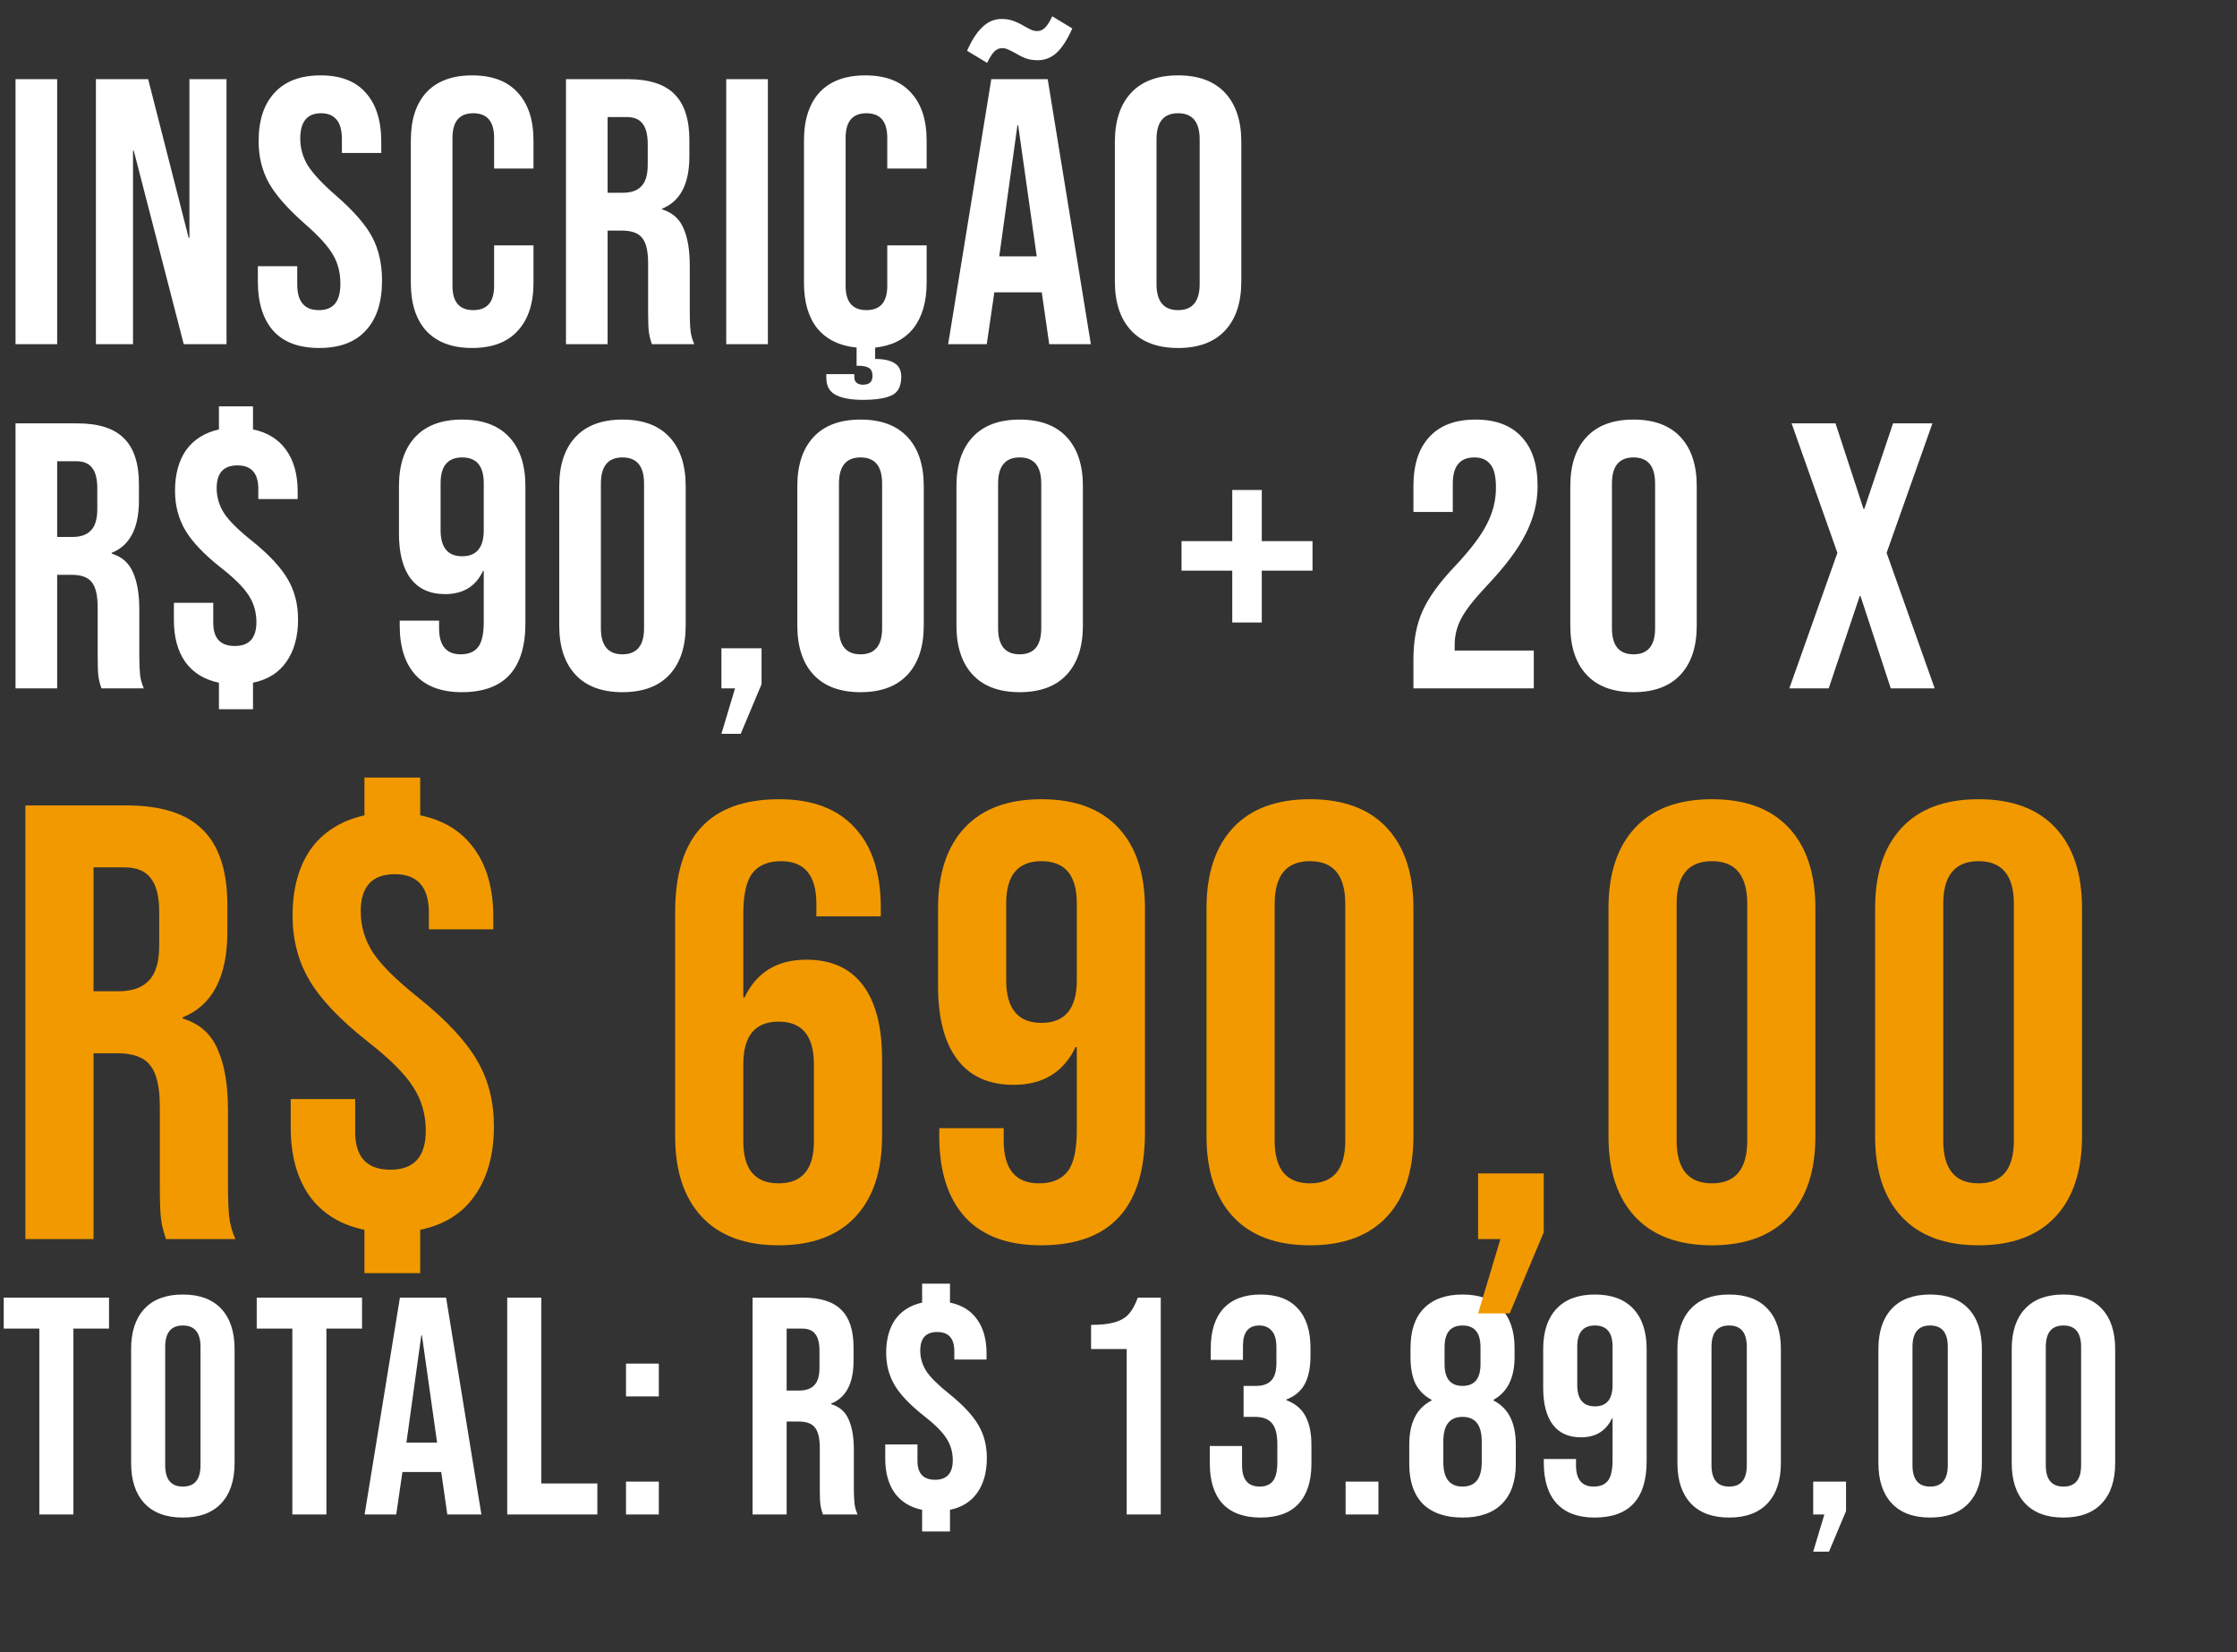
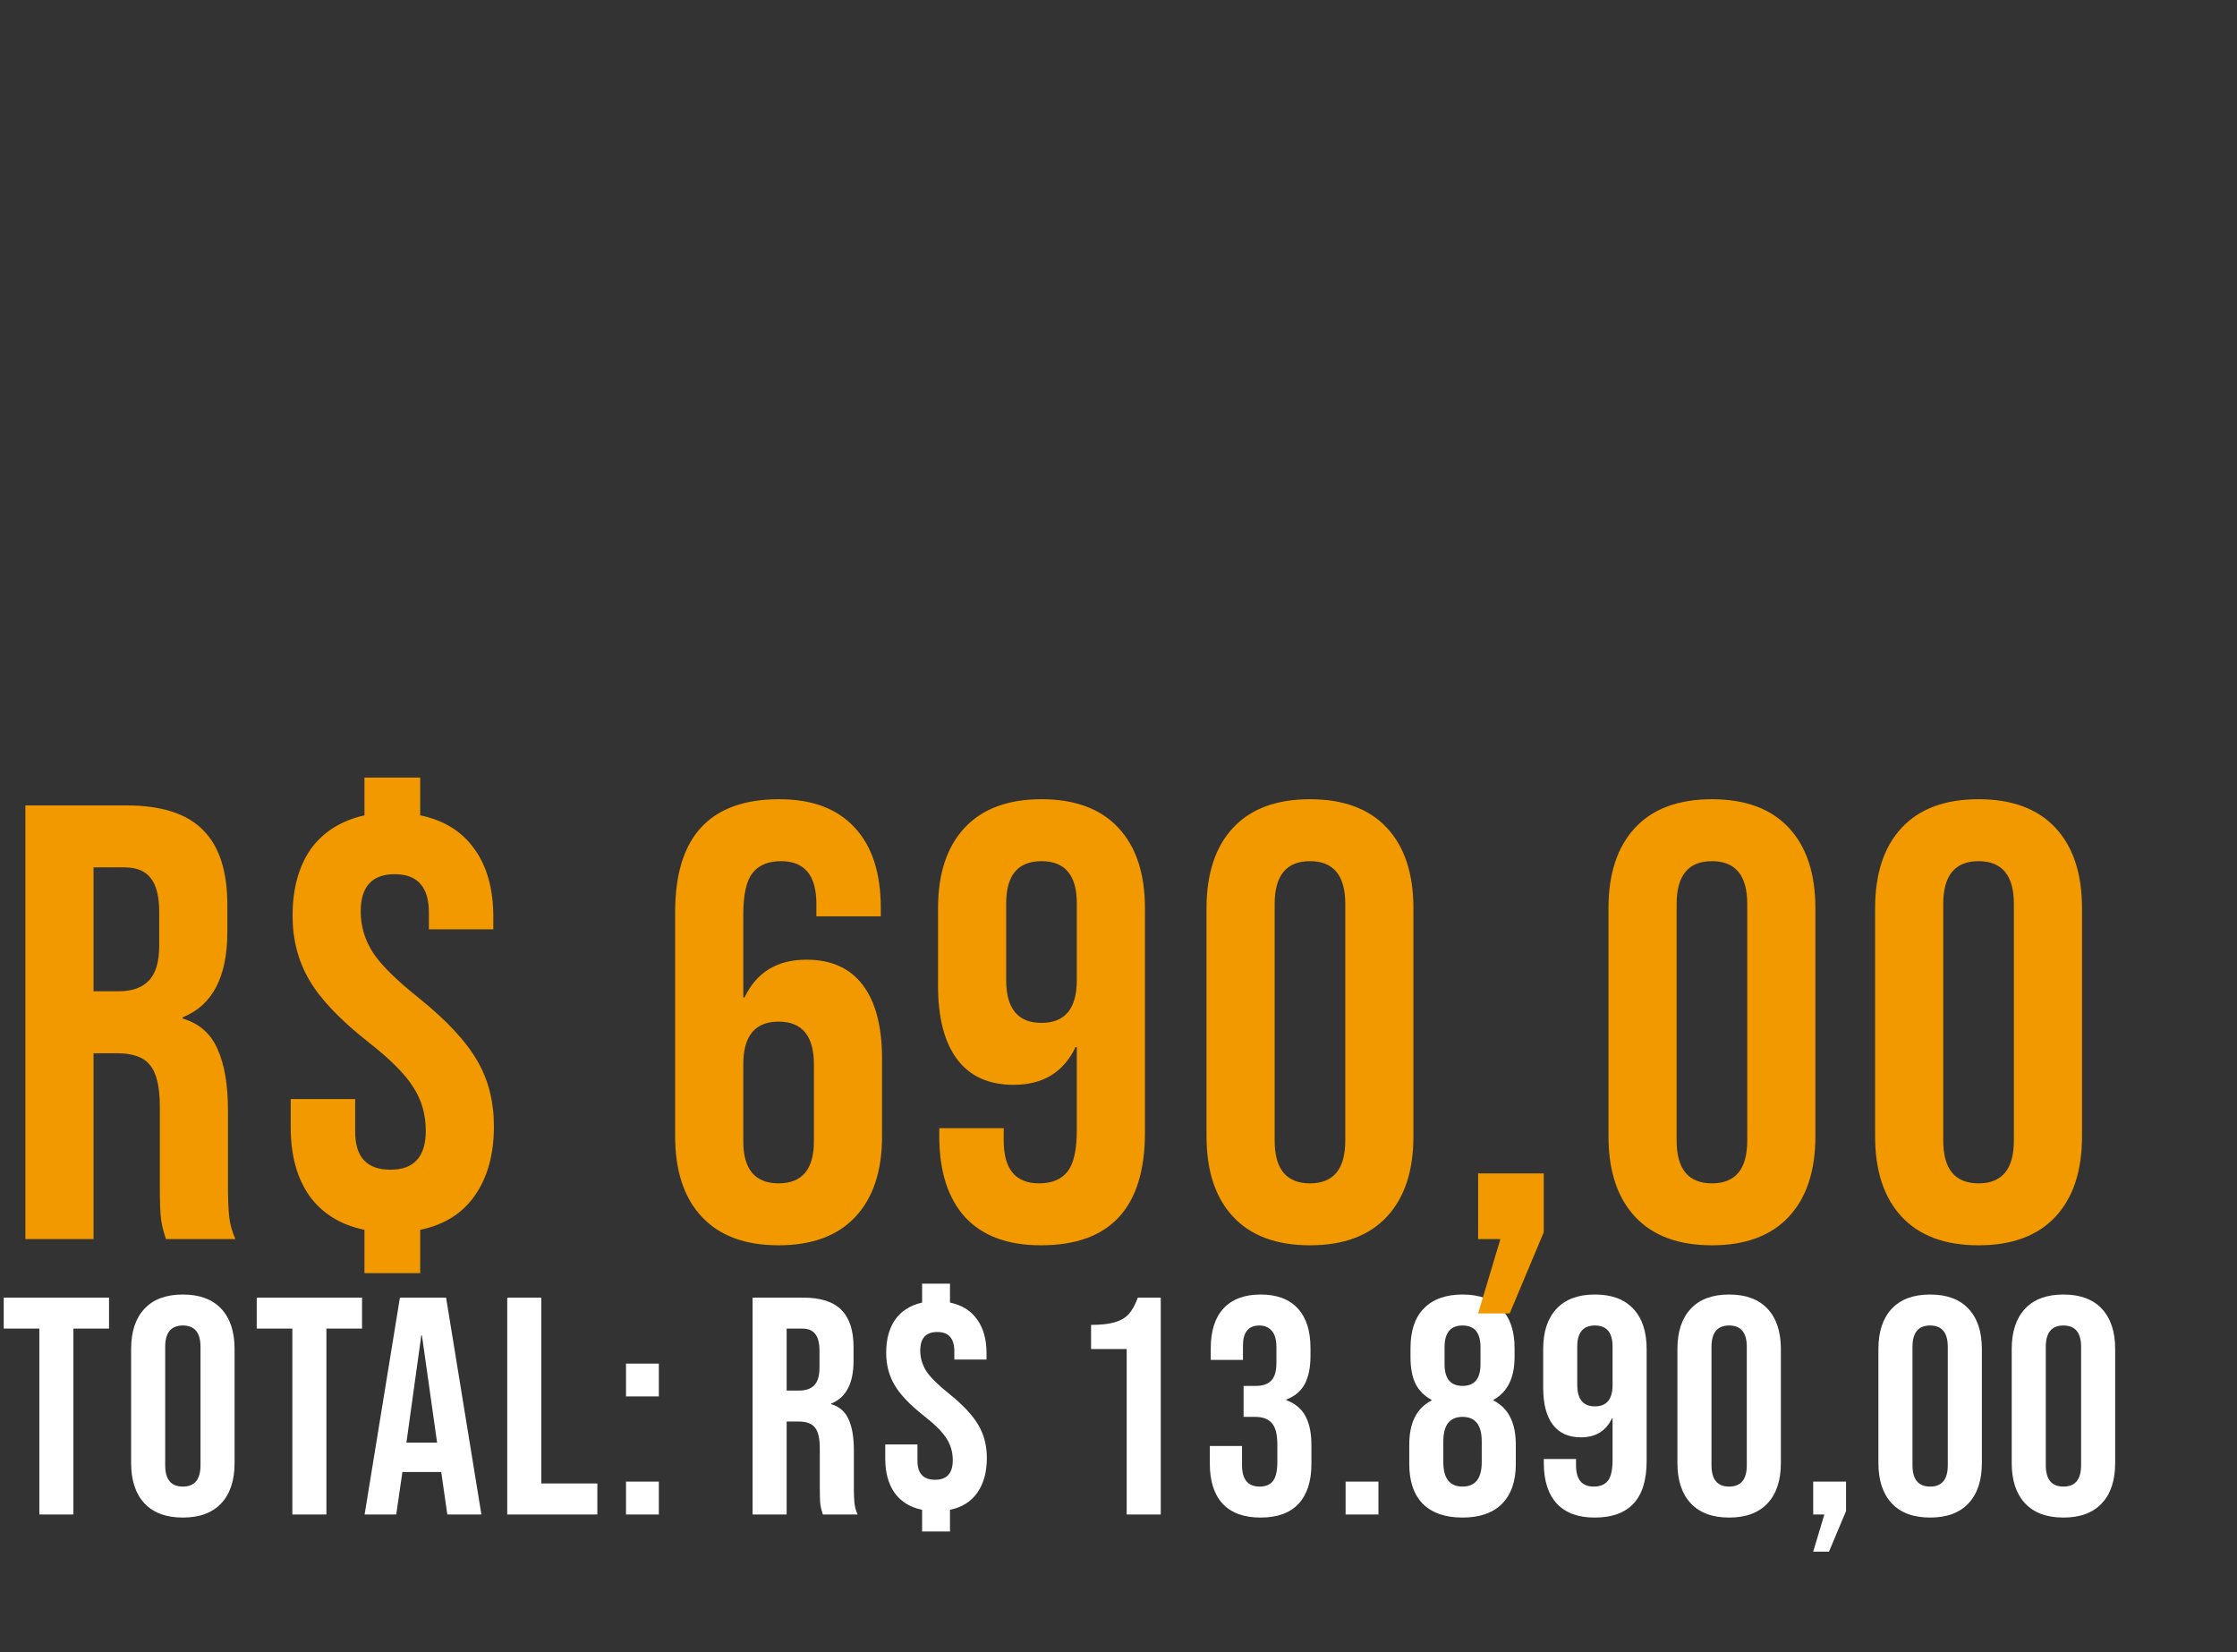
<svg xmlns="http://www.w3.org/2000/svg" width="130" height="96" viewBox="0 0 130 96" fill="none">
  <rect x="0" y="0" width="130" height="96" fill="#333333" stroke="none" />
-   <path d="M0.902 4.6H3.322V20H0.902V4.6ZM5.574 4.6H8.61L10.964 13.818H11.008V4.6H13.164V20H10.678L7.774 8.758H7.73V20H5.574V4.6ZM18.549 20.22C17.376 20.22 16.488 19.89 15.887 19.23C15.286 18.555 14.985 17.595 14.985 16.348V15.468H17.273V16.524C17.273 17.521 17.691 18.02 18.527 18.02C18.938 18.02 19.246 17.903 19.451 17.668C19.671 17.419 19.781 17.023 19.781 16.48C19.781 15.835 19.634 15.27 19.341 14.786C19.048 14.287 18.505 13.693 17.713 13.004C16.716 12.124 16.019 11.332 15.623 10.628C15.227 9.909 15.029 9.103 15.029 8.208C15.029 6.991 15.337 6.052 15.953 5.392C16.569 4.717 17.464 4.38 18.637 4.38C19.796 4.38 20.668 4.717 21.255 5.392C21.856 6.052 22.157 7.005 22.157 8.252V8.89H19.869V8.098C19.869 7.57 19.766 7.189 19.561 6.954C19.356 6.705 19.055 6.58 18.659 6.58C17.852 6.58 17.449 7.071 17.449 8.054C17.449 8.611 17.596 9.132 17.889 9.616C18.197 10.1 18.747 10.687 19.539 11.376C20.551 12.256 21.248 13.055 21.629 13.774C22.01 14.493 22.201 15.336 22.201 16.304C22.201 17.565 21.886 18.533 21.255 19.208C20.639 19.883 19.737 20.22 18.549 20.22ZM27.439 20.22C26.28 20.22 25.393 19.89 24.777 19.23C24.175 18.57 23.875 17.639 23.875 16.436V8.164C23.875 6.961 24.175 6.03 24.777 5.37C25.393 4.71 26.28 4.38 27.439 4.38C28.597 4.38 29.477 4.71 30.079 5.37C30.695 6.03 31.003 6.961 31.003 8.164V9.792H28.715V8.01C28.715 7.057 28.311 6.58 27.505 6.58C26.698 6.58 26.295 7.057 26.295 8.01V16.612C26.295 17.551 26.698 18.02 27.505 18.02C28.311 18.02 28.715 17.551 28.715 16.612V14.258H31.003V16.436C31.003 17.639 30.695 18.57 30.079 19.23C29.477 19.89 28.597 20.22 27.439 20.22ZM32.891 4.6H36.477C37.723 4.6 38.633 4.893 39.205 5.48C39.776 6.052 40.062 6.939 40.062 8.142V9.088C40.062 10.687 39.535 11.699 38.478 12.124V12.168C39.065 12.344 39.476 12.703 39.711 13.246C39.96 13.789 40.084 14.515 40.084 15.424V18.13C40.084 18.57 40.099 18.929 40.129 19.208C40.158 19.472 40.231 19.736 40.349 20H37.885C37.797 19.751 37.738 19.516 37.709 19.296C37.679 19.076 37.664 18.68 37.664 18.108V15.292C37.664 14.588 37.547 14.097 37.312 13.818C37.093 13.539 36.704 13.4 36.147 13.4H35.31V20H32.891V4.6ZM36.191 11.2C36.675 11.2 37.034 11.075 37.269 10.826C37.518 10.577 37.642 10.159 37.642 9.572V8.384C37.642 7.827 37.54 7.423 37.334 7.174C37.144 6.925 36.836 6.8 36.41 6.8H35.31V11.2H36.191ZM42.204 4.6H44.624V20H42.204V4.6ZM51.562 9.792V8.01C51.562 7.057 51.159 6.58 50.352 6.58C49.545 6.58 49.142 7.057 49.142 8.01V16.612C49.142 17.551 49.545 18.02 50.352 18.02C51.159 18.02 51.562 17.551 51.562 16.612V14.258H53.85V16.436C53.85 17.536 53.593 18.416 53.08 19.076C52.567 19.721 51.826 20.095 50.858 20.198V20.858C51.357 20.858 51.731 20.939 51.98 21.1C52.244 21.261 52.376 21.525 52.376 21.892C52.376 22.435 52.193 22.794 51.826 22.97C51.459 23.146 50.895 23.234 50.132 23.234C49.457 23.234 48.937 23.139 48.57 22.948C48.203 22.757 48.02 22.427 48.02 21.958V21.738H49.648V21.914C49.648 22.061 49.692 22.171 49.78 22.244C49.883 22.317 50 22.354 50.132 22.354C50.337 22.354 50.484 22.31 50.572 22.222C50.66 22.149 50.704 22.017 50.704 21.826C50.704 21.621 50.638 21.474 50.506 21.386C50.374 21.298 50.169 21.254 49.89 21.254H49.78V20.198C48.783 20.095 48.02 19.721 47.492 19.076C46.979 18.431 46.722 17.551 46.722 16.436V8.164C46.722 6.961 47.023 6.03 47.624 5.37C48.24 4.71 49.127 4.38 50.286 4.38C51.445 4.38 52.325 4.71 52.926 5.37C53.542 6.03 53.85 6.961 53.85 8.164V9.792H51.562ZM57.608 4.6H60.886L63.394 20H60.974L60.534 16.942V16.986H57.784L57.344 20H55.1L57.608 4.6ZM60.248 14.896L59.17 7.284H59.126L58.07 14.896H60.248ZM56.2 2.95C56.478 2.319 56.779 1.857 57.102 1.564C57.425 1.256 57.791 1.102 58.202 1.102C58.466 1.102 58.693 1.139 58.884 1.212C59.089 1.285 59.302 1.388 59.522 1.52C59.654 1.593 59.779 1.659 59.896 1.718C60.028 1.777 60.153 1.806 60.27 1.806C60.446 1.806 60.6 1.74 60.732 1.608C60.864 1.476 61.003 1.256 61.15 0.948L62.316 1.652C62.037 2.283 61.736 2.752 61.414 3.06C61.091 3.353 60.724 3.5 60.314 3.5C60.05 3.5 59.815 3.463 59.61 3.39C59.419 3.317 59.214 3.214 58.994 3.082C58.862 3.009 58.73 2.943 58.598 2.884C58.48 2.825 58.363 2.796 58.246 2.796C58.07 2.796 57.916 2.862 57.784 2.994C57.652 3.126 57.513 3.346 57.366 3.654L56.2 2.95ZM68.463 20.22C67.275 20.22 66.366 19.883 65.735 19.208C65.104 18.533 64.789 17.58 64.789 16.348V8.252C64.789 7.02 65.104 6.067 65.735 5.392C66.366 4.717 67.275 4.38 68.463 4.38C69.651 4.38 70.56 4.717 71.191 5.392C71.822 6.067 72.137 7.02 72.137 8.252V16.348C72.137 17.58 71.822 18.533 71.191 19.208C70.56 19.883 69.651 20.22 68.463 20.22ZM68.463 18.02C69.299 18.02 69.717 17.514 69.717 16.502V8.098C69.717 7.086 69.299 6.58 68.463 6.58C67.627 6.58 67.209 7.086 67.209 8.098V16.502C67.209 17.514 67.627 18.02 68.463 18.02ZM0.902 24.6H4.488C5.735 24.6 6.644 24.893 7.216 25.48C7.788 26.052 8.074 26.939 8.074 28.142V29.088C8.074 30.687 7.546 31.699 6.49 32.124V32.168C7.077 32.344 7.487 32.703 7.722 33.246C7.971 33.789 8.096 34.515 8.096 35.424V38.13C8.096 38.57 8.111 38.929 8.14 39.208C8.169 39.472 8.243 39.736 8.36 40H5.896C5.808 39.751 5.749 39.516 5.72 39.296C5.691 39.076 5.676 38.68 5.676 38.108V35.292C5.676 34.588 5.559 34.097 5.324 33.818C5.104 33.539 4.715 33.4 4.158 33.4H3.322V40H0.902V24.6ZM4.202 31.2C4.686 31.2 5.045 31.075 5.28 30.826C5.529 30.577 5.654 30.159 5.654 29.572V28.384C5.654 27.827 5.551 27.423 5.346 27.174C5.155 26.925 4.847 26.8 4.422 26.8H3.322V31.2H4.202ZM12.723 39.67C11.872 39.494 11.22 39.091 10.765 38.46C10.325 37.829 10.105 37.023 10.105 36.04V35.028H12.393V36.194C12.393 37.089 12.811 37.536 13.647 37.536C14.483 37.536 14.901 37.074 14.901 36.15C14.901 35.578 14.754 35.065 14.461 34.61C14.168 34.141 13.625 33.598 12.833 32.982C11.85 32.205 11.161 31.479 10.765 30.804C10.369 30.129 10.171 29.367 10.171 28.516C10.171 27.563 10.384 26.778 10.809 26.162C11.249 25.546 11.887 25.143 12.723 24.952V23.61H14.703V24.952C15.554 25.128 16.199 25.531 16.639 26.162C17.079 26.778 17.299 27.577 17.299 28.56V29H15.011V28.406C15.011 27.497 14.608 27.042 13.801 27.042C12.994 27.042 12.591 27.482 12.591 28.362C12.591 28.89 12.738 29.381 13.031 29.836C13.324 30.276 13.867 30.811 14.659 31.442C15.642 32.234 16.331 32.975 16.727 33.664C17.123 34.339 17.321 35.116 17.321 35.996C17.321 36.993 17.094 37.815 16.639 38.46C16.199 39.091 15.554 39.494 14.703 39.67V41.21H12.723V39.67ZM26.837 40.22C25.664 40.22 24.769 39.89 24.153 39.23C23.537 38.555 23.229 37.595 23.229 36.348V36.062H25.517V36.502C25.517 37.514 25.935 38.02 26.771 38.02C27.226 38.02 27.563 37.881 27.783 37.602C28.003 37.323 28.113 36.832 28.113 36.128V33.18H28.069C27.644 34.075 26.91 34.522 25.869 34.522C24.989 34.522 24.322 34.221 23.867 33.62C23.412 33.019 23.185 32.146 23.185 31.002V28.252C23.185 27.02 23.5 26.067 24.131 25.392C24.762 24.717 25.671 24.38 26.859 24.38C28.047 24.38 28.956 24.717 29.587 25.392C30.218 26.067 30.533 27.02 30.533 28.252V36.216C30.533 38.885 29.301 40.22 26.837 40.22ZM26.859 32.322C27.695 32.322 28.113 31.816 28.113 30.804V28.076C28.113 27.079 27.695 26.58 26.859 26.58C26.023 26.58 25.605 27.079 25.605 28.076V30.804C25.605 31.816 26.023 32.322 26.859 32.322ZM36.174 40.22C34.986 40.22 34.076 39.883 33.446 39.208C32.815 38.533 32.5 37.58 32.5 36.348V28.252C32.5 27.02 32.815 26.067 33.446 25.392C34.076 24.717 34.986 24.38 36.174 24.38C37.362 24.38 38.271 24.717 38.902 25.392C39.532 26.067 39.848 27.02 39.848 28.252V36.348C39.848 37.58 39.532 38.533 38.902 39.208C38.271 39.883 37.362 40.22 36.174 40.22ZM36.174 38.02C37.01 38.02 37.428 37.514 37.428 36.502V28.098C37.428 27.086 37.01 26.58 36.174 26.58C35.338 26.58 34.92 27.086 34.92 28.098V36.502C34.92 37.514 35.338 38.02 36.174 38.02ZM42.716 40H41.924V37.668H44.256V39.758L43.046 42.64H41.924L42.716 40ZM50.009 40.22C48.821 40.22 47.911 39.883 47.281 39.208C46.65 38.533 46.335 37.58 46.335 36.348V28.252C46.335 27.02 46.65 26.067 47.281 25.392C47.911 24.717 48.821 24.38 50.009 24.38C51.197 24.38 52.106 24.717 52.737 25.392C53.367 26.067 53.683 27.02 53.683 28.252V36.348C53.683 37.58 53.367 38.533 52.737 39.208C52.106 39.883 51.197 40.22 50.009 40.22ZM50.009 38.02C50.845 38.02 51.263 37.514 51.263 36.502V28.098C51.263 27.086 50.845 26.58 50.009 26.58C49.173 26.58 48.755 27.086 48.755 28.098V36.502C48.755 37.514 49.173 38.02 50.009 38.02ZM59.257 40.22C58.069 40.22 57.16 39.883 56.529 39.208C55.899 38.533 55.583 37.58 55.583 36.348V28.252C55.583 27.02 55.899 26.067 56.529 25.392C57.16 24.717 58.069 24.38 59.257 24.38C60.445 24.38 61.355 24.717 61.985 25.392C62.616 26.067 62.931 27.02 62.931 28.252V36.348C62.931 37.58 62.616 38.533 61.985 39.208C61.355 39.883 60.445 40.22 59.257 40.22ZM59.257 38.02C60.093 38.02 60.511 37.514 60.511 36.502V28.098C60.511 27.086 60.093 26.58 59.257 26.58C58.421 26.58 58.003 27.086 58.003 28.098V36.502C58.003 37.514 58.421 38.02 59.257 38.02ZM71.611 33.158H68.663V31.442H71.611V28.472H73.327V31.442H76.275V33.158H73.327V36.172H71.611V33.158ZM82.139 38.328C82.139 37.228 82.315 36.289 82.667 35.512C83.019 34.72 83.65 33.847 84.559 32.894C85.454 31.941 86.07 31.127 86.407 30.452C86.759 29.777 86.935 29.073 86.935 28.34C86.935 27.68 86.825 27.225 86.605 26.976C86.4 26.712 86.092 26.58 85.681 26.58C84.845 26.58 84.427 27.086 84.427 28.098V29.748H82.139V28.252C82.139 27.005 82.447 26.052 83.063 25.392C83.679 24.717 84.574 24.38 85.747 24.38C86.921 24.38 87.815 24.717 88.431 25.392C89.047 26.052 89.355 27.005 89.355 28.252C89.355 29.191 89.128 30.107 88.673 31.002C88.233 31.897 87.463 32.923 86.363 34.082C85.645 34.845 85.161 35.468 84.911 35.952C84.662 36.421 84.537 36.927 84.537 37.47V37.8H89.135V40H82.139V38.328ZM94.93 40.22C93.742 40.22 92.833 39.883 92.202 39.208C91.571 38.533 91.256 37.58 91.256 36.348V28.252C91.256 27.02 91.571 26.067 92.202 25.392C92.833 24.717 93.742 24.38 94.93 24.38C96.118 24.38 97.027 24.717 97.658 25.392C98.289 26.067 98.604 27.02 98.604 28.252V36.348C98.604 37.58 98.289 38.533 97.658 39.208C97.027 39.883 96.118 40.22 94.93 40.22ZM94.93 38.02C95.766 38.02 96.184 37.514 96.184 36.502V28.098C96.184 27.086 95.766 26.58 94.93 26.58C94.094 26.58 93.676 27.086 93.676 28.098V36.502C93.676 37.514 94.094 38.02 94.93 38.02ZM106.778 32.124L104.116 24.6H106.668L108.296 29.572H108.34L110.012 24.6H112.3L109.638 32.124L112.432 40H109.88L108.12 34.632H108.076L106.272 40H103.984L106.778 32.124Z" fill="white" />
  <path d="M2.286 77.2H0.216V75.4H6.336V77.2H4.266V88H2.286V77.2ZM10.626 88.18C9.654 88.18 8.91 87.904 8.394 87.352C7.878 86.8 7.62 86.02 7.62 85.012V78.388C7.62 77.38 7.878 76.6 8.394 76.048C8.91 75.496 9.654 75.22 10.626 75.22C11.598 75.22 12.342 75.496 12.858 76.048C13.374 76.6 13.632 77.38 13.632 78.388V85.012C13.632 86.02 13.374 86.8 12.858 87.352C12.342 87.904 11.598 88.18 10.626 88.18ZM10.626 86.38C11.31 86.38 11.652 85.966 11.652 85.138V78.262C11.652 77.434 11.31 77.02 10.626 77.02C9.942 77.02 9.6 77.434 9.6 78.262V85.138C9.6 85.966 9.942 86.38 10.626 86.38ZM16.989 77.2H14.919V75.4H21.039V77.2H18.969V88H16.989V77.2ZM23.241 75.4H25.924L27.976 88H25.995L25.636 85.498V85.534H23.386L23.026 88H21.189L23.241 75.4ZM25.401 83.824L24.52 77.596H24.483L23.619 83.824H25.401ZM29.476 75.4H31.456V86.2H34.714V88H29.476V75.4ZM36.379 79.234H38.287V81.142H36.379V79.234ZM36.379 86.092H38.287V88H36.379V86.092ZM43.735 75.4H46.669C47.689 75.4 48.433 75.64 48.901 76.12C49.369 76.588 49.603 77.314 49.603 78.298V79.072C49.603 80.38 49.171 81.208 48.307 81.556V81.592C48.787 81.736 49.123 82.03 49.315 82.474C49.519 82.918 49.621 83.512 49.621 84.256V86.47C49.621 86.83 49.633 87.124 49.657 87.352C49.681 87.568 49.741 87.784 49.837 88H47.821C47.749 87.796 47.701 87.604 47.677 87.424C47.653 87.244 47.641 86.92 47.641 86.452V84.148C47.641 83.572 47.545 83.17 47.353 82.942C47.173 82.714 46.855 82.6 46.399 82.6H45.715V88H43.735V75.4ZM46.435 80.8C46.831 80.8 47.125 80.698 47.317 80.494C47.521 80.29 47.623 79.948 47.623 79.468V78.496C47.623 78.04 47.539 77.71 47.371 77.506C47.215 77.302 46.963 77.2 46.615 77.2H45.715V80.8H46.435ZM53.587 87.73C52.891 87.586 52.357 87.256 51.985 86.74C51.625 86.224 51.445 85.564 51.445 84.76V83.932H53.317V84.886C53.317 85.618 53.659 85.984 54.343 85.984C55.027 85.984 55.369 85.606 55.369 84.85C55.369 84.382 55.249 83.962 55.009 83.59C54.769 83.206 54.325 82.762 53.677 82.258C52.873 81.622 52.309 81.028 51.985 80.476C51.661 79.924 51.499 79.3 51.499 78.604C51.499 77.824 51.673 77.182 52.021 76.678C52.381 76.174 52.903 75.844 53.587 75.688V74.59H55.207V75.688C55.903 75.832 56.431 76.162 56.791 76.678C57.151 77.182 57.331 77.836 57.331 78.64V79H55.459V78.514C55.459 77.77 55.129 77.398 54.469 77.398C53.809 77.398 53.479 77.758 53.479 78.478C53.479 78.91 53.599 79.312 53.839 79.684C54.079 80.044 54.523 80.482 55.171 80.998C55.975 81.646 56.539 82.252 56.863 82.816C57.187 83.368 57.349 84.004 57.349 84.724C57.349 85.54 57.163 86.212 56.791 86.74C56.431 87.256 55.903 87.586 55.207 87.73V88.99H53.587V87.73ZM65.476 78.388H63.406V76.984C63.97 76.984 64.42 76.936 64.756 76.84C65.104 76.744 65.38 76.588 65.584 76.372C65.788 76.144 65.968 75.82 66.124 75.4H67.456V88H65.476V78.388ZM73.259 88.18C72.287 88.18 71.549 87.91 71.045 87.37C70.553 86.83 70.307 86.056 70.307 85.048V84.022H72.179V85.138C72.179 85.966 72.521 86.38 73.205 86.38C73.541 86.38 73.793 86.278 73.961 86.074C74.141 85.858 74.231 85.486 74.231 84.958V83.932C74.231 83.356 74.129 82.948 73.925 82.708C73.721 82.456 73.391 82.33 72.935 82.33H72.269V80.53H72.989C73.385 80.53 73.679 80.428 73.871 80.224C74.075 80.02 74.177 79.678 74.177 79.198V78.28C74.177 77.848 74.087 77.53 73.907 77.326C73.727 77.122 73.487 77.02 73.187 77.02C72.551 77.02 72.233 77.41 72.233 78.19V79.018H70.361V78.352C70.361 77.344 70.607 76.57 71.099 76.03C71.603 75.49 72.323 75.22 73.259 75.22C74.207 75.22 74.927 75.49 75.419 76.03C75.911 76.558 76.157 77.326 76.157 78.334V78.784C76.157 79.468 76.043 80.02 75.815 80.44C75.587 80.848 75.233 81.142 74.753 81.322V81.358C75.269 81.55 75.641 81.862 75.869 82.294C76.097 82.726 76.211 83.278 76.211 83.95V85.066C76.211 86.074 75.959 86.848 75.455 87.388C74.963 87.916 74.231 88.18 73.259 88.18ZM78.198 86.092H80.106V88H78.198V86.092ZM84.993 88.18C83.997 88.18 83.229 87.916 82.689 87.388C82.161 86.848 81.897 86.074 81.897 85.066V83.95C81.897 83.326 81.999 82.804 82.203 82.384C82.407 81.952 82.737 81.616 83.193 81.376V81.34C82.773 81.112 82.461 80.8 82.257 80.404C82.065 79.996 81.969 79.48 81.969 78.856V78.334C81.969 77.326 82.227 76.558 82.743 76.03C83.271 75.49 84.021 75.22 84.993 75.22C85.965 75.22 86.709 75.49 87.225 76.03C87.753 76.558 88.017 77.326 88.017 78.334V78.856C88.017 80.056 87.609 80.884 86.793 81.34V81.376C87.249 81.616 87.579 81.952 87.783 82.384C87.987 82.804 88.089 83.326 88.089 83.95V85.066C88.089 86.074 87.819 86.848 87.279 87.388C86.751 87.916 85.989 88.18 84.993 88.18ZM84.993 80.53C85.689 80.53 86.037 80.11 86.037 79.27V78.28C86.037 77.44 85.689 77.02 84.993 77.02C84.297 77.02 83.949 77.44 83.949 78.28V79.27C83.949 80.11 84.297 80.53 84.993 80.53ZM84.993 86.38C85.737 86.38 86.109 85.906 86.109 84.958V83.752C86.109 82.804 85.737 82.33 84.993 82.33C84.249 82.33 83.877 82.804 83.877 83.752V84.958C83.877 85.906 84.249 86.38 84.993 86.38ZM92.668 88.18C91.708 88.18 90.976 87.91 90.472 87.37C89.968 86.818 89.716 86.032 89.716 85.012V84.778H91.588V85.138C91.588 85.966 91.93 86.38 92.614 86.38C92.986 86.38 93.262 86.266 93.442 86.038C93.622 85.81 93.712 85.408 93.712 84.832V82.42H93.676C93.328 83.152 92.728 83.518 91.876 83.518C91.156 83.518 90.61 83.272 90.238 82.78C89.866 82.288 89.68 81.574 89.68 80.638V78.388C89.68 77.38 89.938 76.6 90.454 76.048C90.97 75.496 91.714 75.22 92.686 75.22C93.658 75.22 94.402 75.496 94.918 76.048C95.434 76.6 95.692 77.38 95.692 78.388V84.904C95.692 87.088 94.684 88.18 92.668 88.18ZM92.686 81.718C93.37 81.718 93.712 81.304 93.712 80.476V78.244C93.712 77.428 93.37 77.02 92.686 77.02C92.002 77.02 91.66 77.428 91.66 78.244V80.476C91.66 81.304 92.002 81.718 92.686 81.718ZM100.487 88.18C99.515 88.18 98.771 87.904 98.255 87.352C97.739 86.8 97.481 86.02 97.481 85.012V78.388C97.481 77.38 97.739 76.6 98.255 76.048C98.771 75.496 99.515 75.22 100.487 75.22C101.459 75.22 102.203 75.496 102.719 76.048C103.235 76.6 103.493 77.38 103.493 78.388V85.012C103.493 86.02 103.235 86.8 102.719 87.352C102.203 87.904 101.459 88.18 100.487 88.18ZM100.487 86.38C101.171 86.38 101.513 85.966 101.513 85.138V78.262C101.513 77.434 101.171 77.02 100.487 77.02C99.803 77.02 99.461 77.434 99.461 78.262V85.138C99.461 85.966 99.803 86.38 100.487 86.38ZM106.02 88H105.372V86.092H107.28V87.802L106.29 90.16H105.372L106.02 88ZM112.167 88.18C111.195 88.18 110.451 87.904 109.935 87.352C109.419 86.8 109.161 86.02 109.161 85.012V78.388C109.161 77.38 109.419 76.6 109.935 76.048C110.451 75.496 111.195 75.22 112.167 75.22C113.139 75.22 113.883 75.496 114.399 76.048C114.915 76.6 115.173 77.38 115.173 78.388V85.012C115.173 86.02 114.915 86.8 114.399 87.352C113.883 87.904 113.139 88.18 112.167 88.18ZM112.167 86.38C112.851 86.38 113.193 85.966 113.193 85.138V78.262C113.193 77.434 112.851 77.02 112.167 77.02C111.483 77.02 111.141 77.434 111.141 78.262V85.138C111.141 85.966 111.483 86.38 112.167 86.38ZM119.914 88.18C118.942 88.18 118.198 87.904 117.682 87.352C117.166 86.8 116.908 86.02 116.908 85.012V78.388C116.908 77.38 117.166 76.6 117.682 76.048C118.198 75.496 118.942 75.22 119.914 75.22C120.886 75.22 121.63 75.496 122.146 76.048C122.662 76.6 122.92 77.38 122.92 78.388V85.012C122.92 86.02 122.662 86.8 122.146 87.352C121.63 87.904 120.886 88.18 119.914 88.18ZM119.914 86.38C120.598 86.38 120.94 85.966 120.94 85.138V78.262C120.94 77.434 120.598 77.02 119.914 77.02C119.23 77.02 118.888 77.434 118.888 78.262V85.138C118.888 85.966 119.23 86.38 119.914 86.38Z" fill="white" />
  <path d="M1.476 46.8H7.344C9.384 46.8 10.872 47.28 11.808 48.24C12.744 49.176 13.212 50.628 13.212 52.596V54.144C13.212 56.76 12.348 58.416 10.62 59.112V59.184C11.58 59.472 12.252 60.06 12.636 60.948C13.044 61.836 13.248 63.024 13.248 64.512V68.94C13.248 69.66 13.272 70.248 13.32 70.704C13.368 71.136 13.488 71.568 13.68 72H9.648C9.504 71.592 9.408 71.208 9.36 70.848C9.312 70.488 9.288 69.84 9.288 68.904V64.296C9.288 63.144 9.096 62.34 8.712 61.884C8.352 61.428 7.716 61.2 6.804 61.2H5.436V72H1.476V46.8ZM6.876 57.6C7.668 57.6 8.256 57.396 8.64 56.988C9.048 56.58 9.252 55.896 9.252 54.936V52.992C9.252 52.08 9.084 51.42 8.748 51.012C8.436 50.604 7.932 50.4 7.236 50.4H5.436V57.6H6.876ZM21.18 71.46C19.788 71.172 18.72 70.512 17.976 69.48C17.256 68.448 16.895 67.128 16.895 65.52V63.864H20.64V65.772C20.64 67.236 21.323 67.968 22.692 67.968C24.059 67.968 24.744 67.212 24.744 65.7C24.744 64.764 24.503 63.924 24.023 63.18C23.544 62.412 22.655 61.524 21.36 60.516C19.752 59.244 18.623 58.056 17.976 56.952C17.328 55.848 17.003 54.6 17.003 53.208C17.003 51.648 17.352 50.364 18.047 49.356C18.767 48.348 19.811 47.688 21.18 47.376V45.18H24.419V47.376C25.811 47.664 26.867 48.324 27.587 49.356C28.308 50.364 28.668 51.672 28.668 53.28V54H24.924V53.028C24.924 51.54 24.264 50.796 22.944 50.796C21.623 50.796 20.963 51.516 20.963 52.956C20.963 53.82 21.203 54.624 21.683 55.368C22.163 56.088 23.052 56.964 24.348 57.996C25.956 59.292 27.084 60.504 27.732 61.632C28.38 62.736 28.703 64.008 28.703 65.448C28.703 67.08 28.331 68.424 27.587 69.48C26.867 70.512 25.811 71.172 24.419 71.46V73.98H21.18V71.46ZM45.247 72.36C43.303 72.36 41.815 71.808 40.783 70.704C39.751 69.6 39.235 68.04 39.235 66.024V52.992C39.235 48.624 41.251 46.44 45.283 46.44C47.203 46.44 48.667 46.992 49.675 48.096C50.683 49.176 51.187 50.736 51.187 52.776V53.244H47.443V52.524C47.443 50.868 46.759 50.04 45.391 50.04C44.647 50.04 44.095 50.268 43.735 50.724C43.375 51.18 43.195 51.984 43.195 53.136V57.96H43.267C43.963 56.496 45.163 55.764 46.867 55.764C48.307 55.764 49.399 56.256 50.143 57.24C50.887 58.224 51.259 59.652 51.259 61.524V66.024C51.259 68.04 50.743 69.6 49.711 70.704C48.679 71.808 47.191 72.36 45.247 72.36ZM45.247 68.76C46.615 68.76 47.299 67.944 47.299 66.312V61.848C47.299 60.192 46.615 59.364 45.247 59.364C43.879 59.364 43.195 60.192 43.195 61.848V66.312C43.195 67.944 43.879 68.76 45.247 68.76ZM60.489 72.36C58.569 72.36 57.105 71.82 56.097 70.74C55.089 69.636 54.585 68.064 54.585 66.024V65.556H58.329V66.276C58.329 67.932 59.013 68.76 60.381 68.76C61.125 68.76 61.677 68.532 62.037 68.076C62.397 67.62 62.577 66.816 62.577 65.664V60.84H62.505C61.809 62.304 60.609 63.036 58.905 63.036C57.465 63.036 56.373 62.544 55.629 61.56C54.885 60.576 54.513 59.148 54.513 57.276V52.776C54.513 50.76 55.029 49.2 56.061 48.096C57.093 46.992 58.581 46.44 60.525 46.44C62.469 46.44 63.957 46.992 64.989 48.096C66.021 49.2 66.537 50.76 66.537 52.776V65.808C66.537 70.176 64.521 72.36 60.489 72.36ZM60.525 59.436C61.893 59.436 62.577 58.608 62.577 56.952V52.488C62.577 50.856 61.893 50.04 60.525 50.04C59.157 50.04 58.473 50.856 58.473 52.488V56.952C58.473 58.608 59.157 59.436 60.525 59.436ZM76.127 72.36C74.183 72.36 72.695 71.808 71.663 70.704C70.631 69.6 70.115 68.04 70.115 66.024V52.776C70.115 50.76 70.631 49.2 71.663 48.096C72.695 46.992 74.183 46.44 76.127 46.44C78.071 46.44 79.559 46.992 80.591 48.096C81.623 49.2 82.139 50.76 82.139 52.776V66.024C82.139 68.04 81.623 69.6 80.591 70.704C79.559 71.808 78.071 72.36 76.127 72.36ZM76.127 68.76C77.495 68.76 78.179 67.932 78.179 66.276V52.524C78.179 50.868 77.495 50.04 76.127 50.04C74.759 50.04 74.075 50.868 74.075 52.524V66.276C74.075 67.932 74.759 68.76 76.127 68.76ZM87.193 72H85.897V68.184H89.713V71.604L87.733 76.32H85.897L87.193 72ZM99.487 72.36C97.543 72.36 96.055 71.808 95.023 70.704C93.991 69.6 93.475 68.04 93.475 66.024V52.776C93.475 50.76 93.991 49.2 95.023 48.096C96.055 46.992 97.543 46.44 99.487 46.44C101.431 46.44 102.919 46.992 103.951 48.096C104.983 49.2 105.499 50.76 105.499 52.776V66.024C105.499 68.04 104.983 69.6 103.951 70.704C102.919 71.808 101.431 72.36 99.487 72.36ZM99.487 68.76C100.855 68.76 101.539 67.932 101.539 66.276V52.524C101.539 50.868 100.855 50.04 99.487 50.04C98.119 50.04 97.435 50.868 97.435 52.524V66.276C97.435 67.932 98.119 68.76 99.487 68.76ZM114.981 72.36C113.037 72.36 111.549 71.808 110.517 70.704C109.485 69.6 108.969 68.04 108.969 66.024V52.776C108.969 50.76 109.485 49.2 110.517 48.096C111.549 46.992 113.037 46.44 114.981 46.44C116.925 46.44 118.413 46.992 119.445 48.096C120.477 49.2 120.993 50.76 120.993 52.776V66.024C120.993 68.04 120.477 69.6 119.445 70.704C118.413 71.808 116.925 72.36 114.981 72.36ZM114.981 68.76C116.349 68.76 117.033 67.932 117.033 66.276V52.524C117.033 50.868 116.349 50.04 114.981 50.04C113.613 50.04 112.929 50.868 112.929 52.524V66.276C112.929 67.932 113.613 68.76 114.981 68.76Z" fill="#F29900" />
</svg>